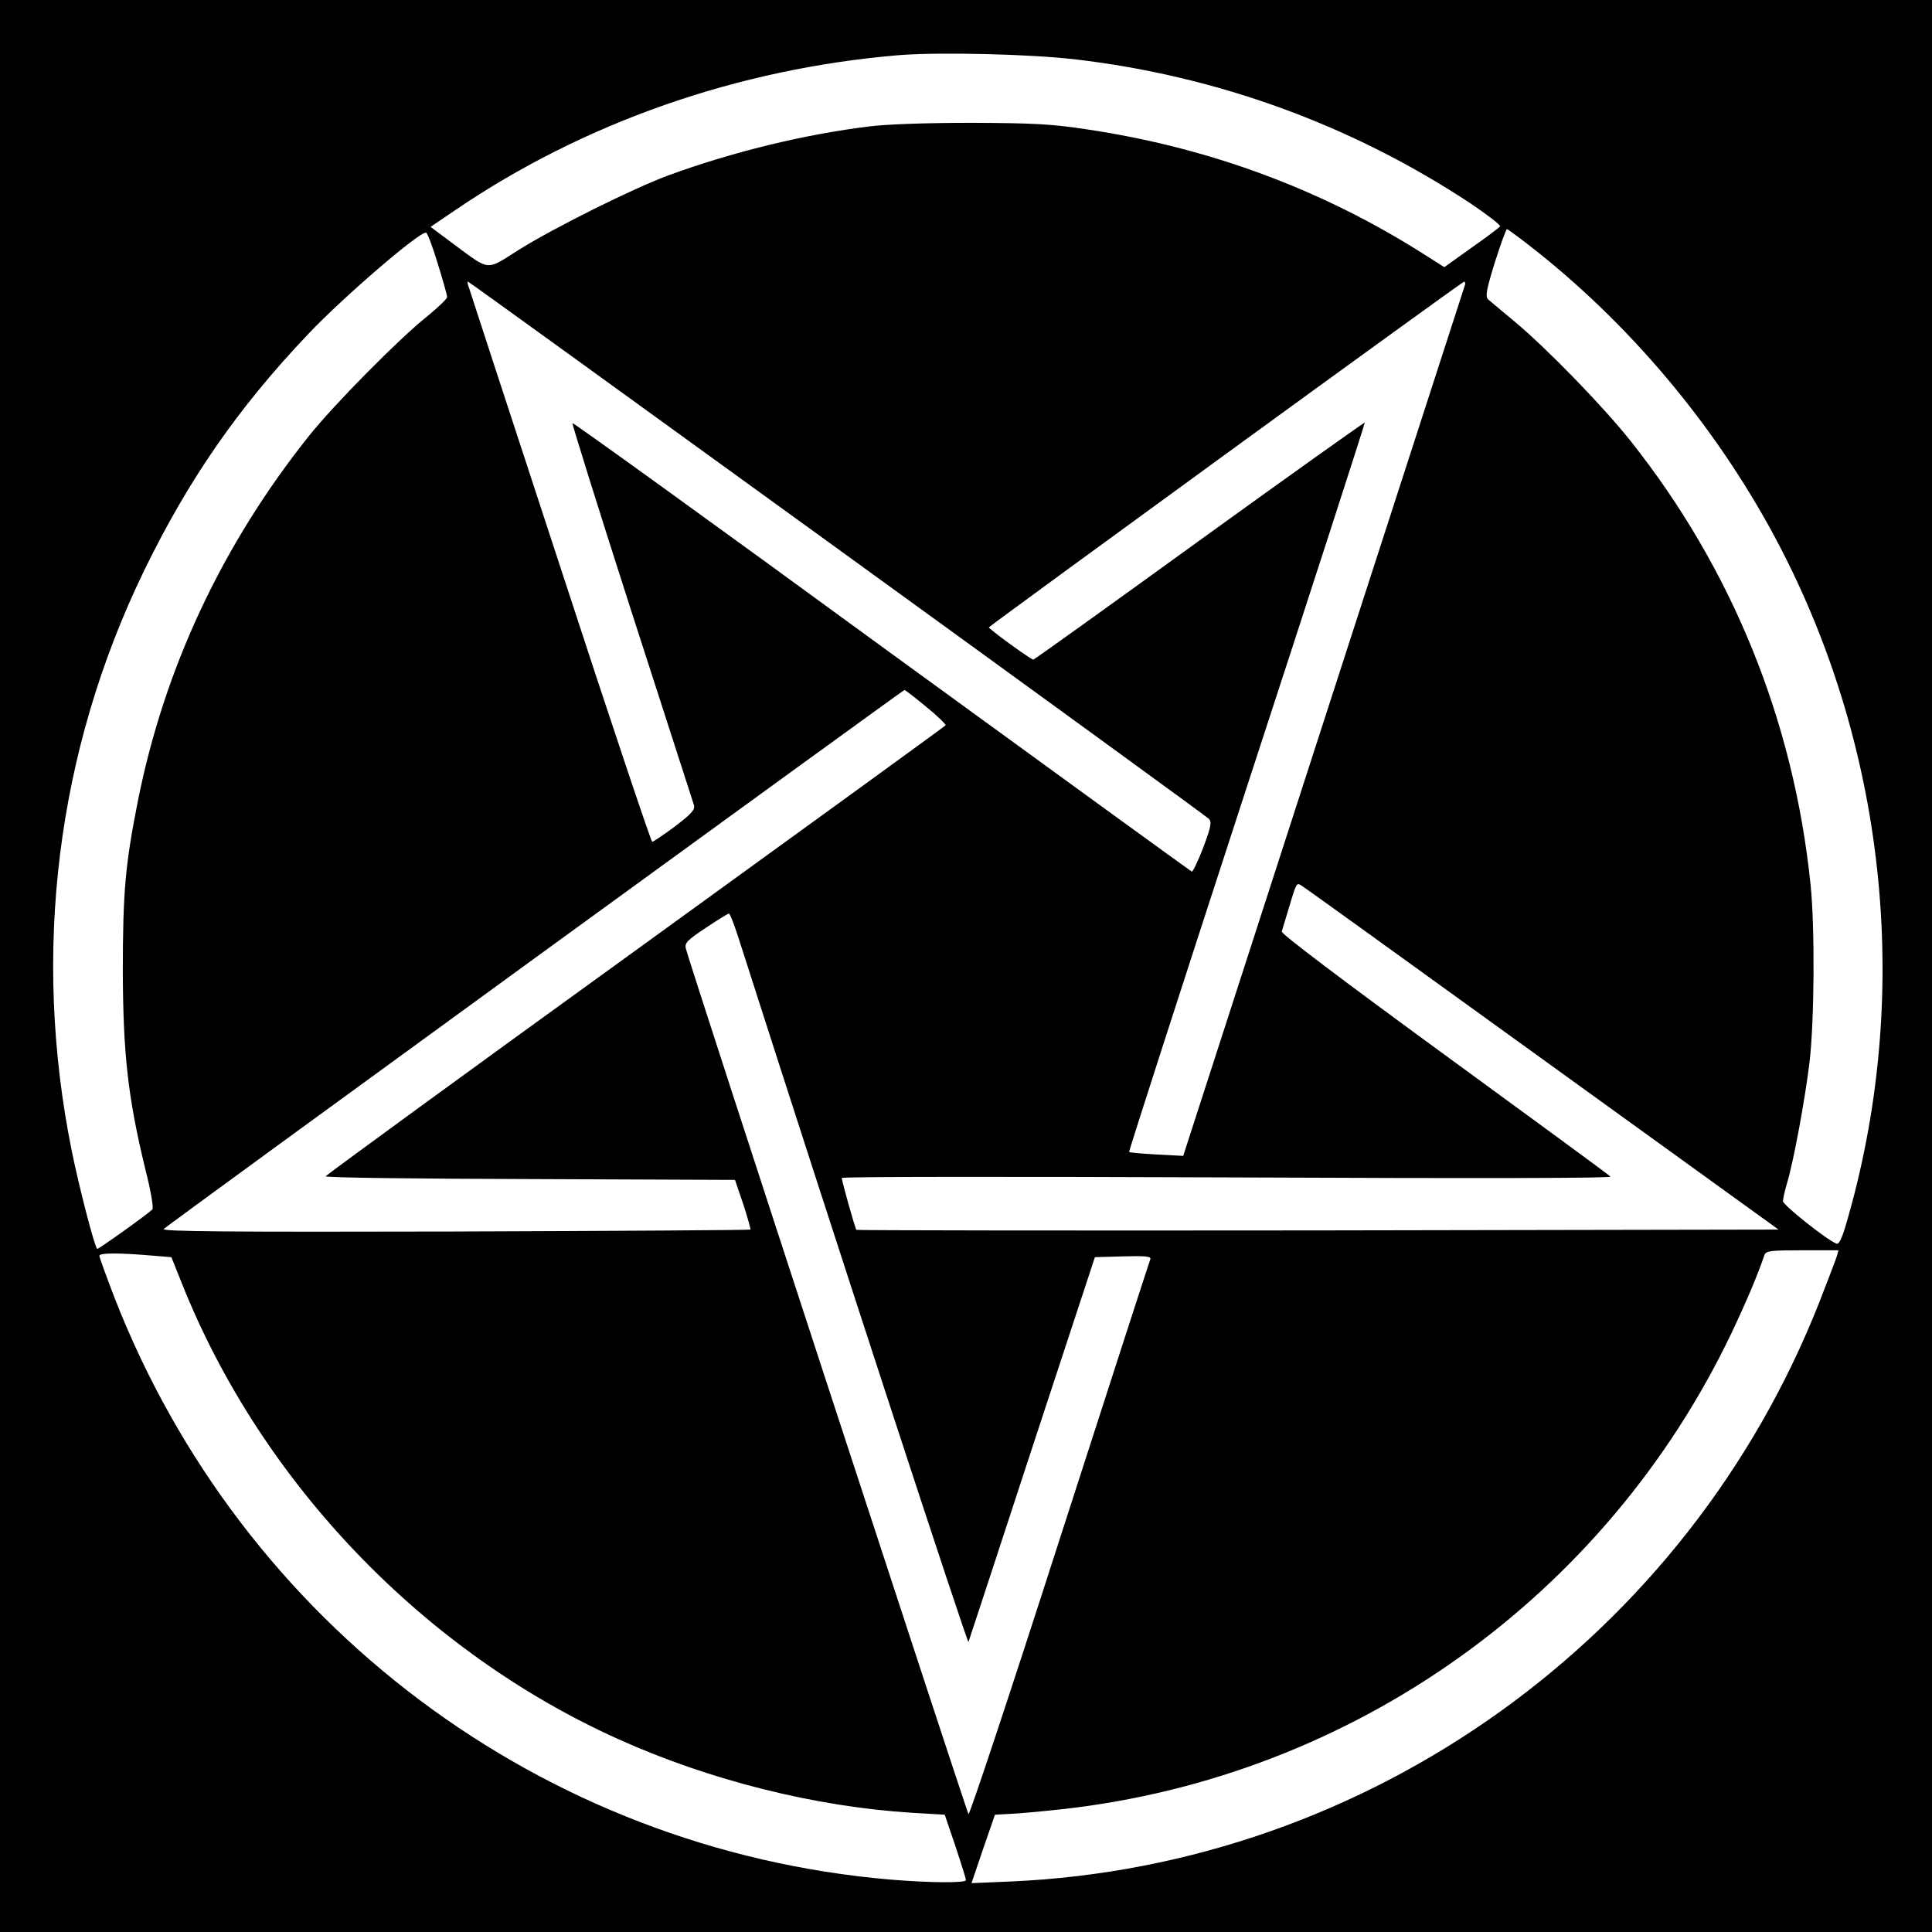
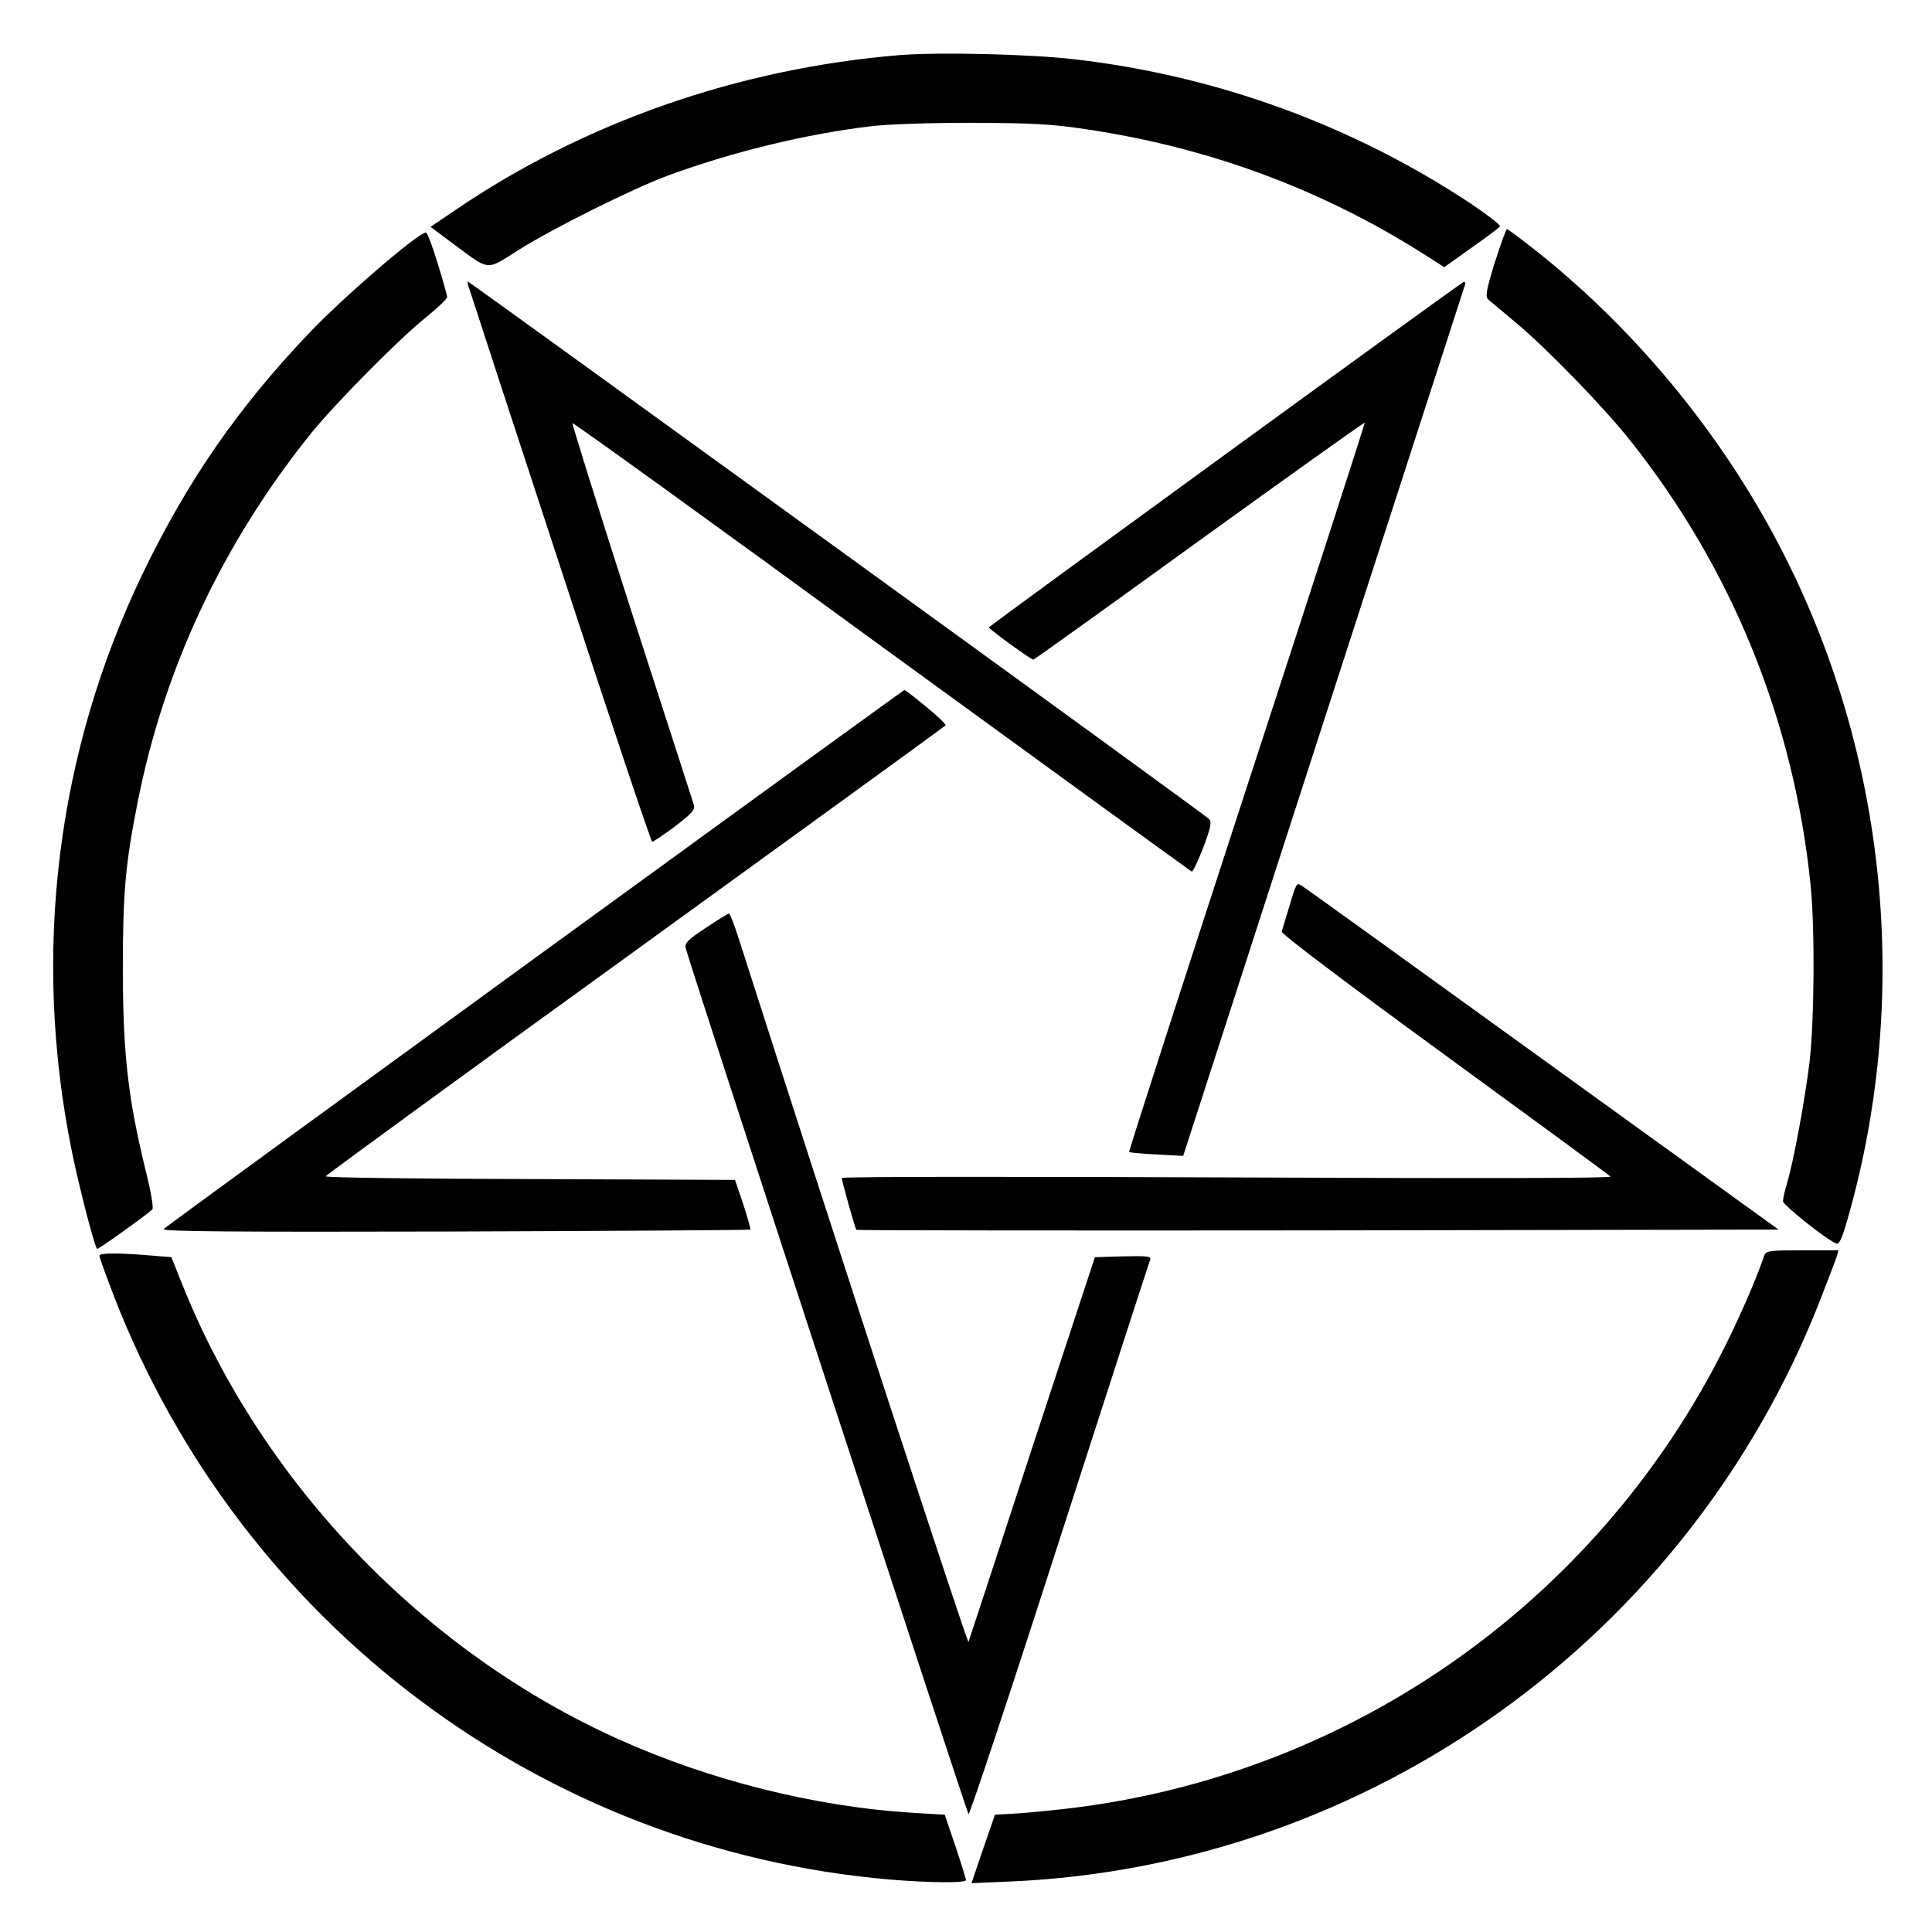
<svg xmlns="http://www.w3.org/2000/svg" version="1.0" width="700pt" height="700pt" viewBox="0 0 700 700" preserveAspectRatio="xMidYMid meet">
  <g transform="translate(0,700) scale(0.1,-0.1)" fill="#000000" stroke="none">
-     <path d="M0 3500 l0 -3500 3500 0 3500 0 0 3500 0 3500 -3500 0 -3500 0 0 -3500z m3895 3285 c515 -60 1003 -238 1433 -522 61 -41 110 -79 107 -83 -3 -5 -50 -40 -104 -78 l-98 -70 -74 47 c-368 234 -777 386 -1219 452 -132 20 -195 23 -420 24 -159 0 -307 -5 -370 -13 -237 -29 -498 -93 -730 -178 -129 -48 -412 -189 -540 -269 -120 -76 -103 -78 -233 18 l-87 65 87 59 c468 319 1026 514 1608 563 146 12 478 4 640 -15z m1681 -702 c356 -285 660 -656 870 -1058 394 -754 482 -1648 242 -2463 -15 -51 -25 -71 -34 -68 -36 14 -194 140 -194 154 0 9 7 39 15 66 23 76 64 297 81 435 18 151 20 492 4 646 -61 594 -284 1143 -651 1606 -100 126 -303 335 -419 432 -47 39 -91 76 -98 82 -11 10 -7 34 24 134 21 66 41 121 44 121 3 0 56 -39 116 -87z m-3990 -38 c19 -61 34 -115 34 -121 0 -7 -33 -38 -72 -70 -102 -81 -339 -321 -429 -434 -314 -394 -523 -840 -619 -1320 -46 -231 -55 -332 -55 -620 1 -300 19 -458 81 -714 21 -82 31 -143 26 -148 -18 -18 -197 -146 -200 -143 -10 9 -67 231 -92 355 -145 717 -55 1447 260 2098 161 332 342 594 598 863 126 133 405 373 426 366 5 -2 24 -52 42 -112z m1446 -1031 c733 -531 1339 -972 1347 -980 12 -11 10 -26 -19 -104 -19 -49 -38 -89 -42 -88 -4 2 -510 369 -1124 816 -613 448 -1118 812 -1120 809 -2 -2 94 -310 214 -683 121 -373 222 -689 226 -700 5 -18 -6 -30 -68 -78 -42 -31 -79 -56 -83 -56 -4 0 -154 447 -332 993 -179 545 -328 1002 -332 1015 -5 12 -6 22 -4 22 3 0 604 -435 1337 -966z m2276 954 c-2 -7 -233 -720 -513 -1585 l-508 -1571 -96 5 c-53 3 -98 7 -100 9 -2 2 190 597 426 1321 237 725 429 1320 428 1322 -2 1 -272 -191 -600 -428 -327 -237 -598 -431 -601 -431 -9 0 -164 113 -161 117 16 16 1714 1252 1721 1252 4 1 6 -5 4 -11z m-1952 -1529 c41 -33 72 -64 70 -67 -3 -4 -509 -371 -1125 -817 -616 -445 -1120 -813 -1121 -817 0 -5 334 -9 742 -10 l741 -3 30 -88 c16 -49 27 -90 26 -92 -2 -2 -484 -5 -1071 -7 -820 -2 -1064 0 -1055 9 16 16 2679 1953 2684 1953 3 0 38 -27 79 -61z m2228 -1273 l860 -621 -1669 -3 c-917 -1 -1670 0 -1672 2 -5 5 -53 177 -53 188 0 5 629 5 1398 2 925 -4 1394 -3 1387 3 -5 6 -277 205 -603 443 -363 265 -591 437 -588 445 2 7 14 46 26 86 26 88 28 91 43 82 7 -3 399 -286 871 -627z m-2907 432 c357 -1115 829 -2557 832 -2547 3 8 107 325 231 704 l227 690 103 3 c80 2 101 0 98 -10 -3 -7 -151 -464 -329 -1016 -177 -551 -326 -999 -330 -995 -6 7 -1011 3081 -1024 3136 -5 20 4 30 72 75 43 29 81 52 84 52 4 0 20 -42 36 -92z m3978 -1150 c-4 -13 -32 -86 -62 -163 -478 -1218 -1632 -2045 -2931 -2102 l-142 -6 42 124 43 124 55 3 c30 1 115 9 189 17 1052 117 1969 770 2425 1726 54 114 93 206 119 282 6 15 22 17 137 17 l131 0 -6 -22z m-6107 3 l73 -6 40 -100 c288 -719 875 -1330 1581 -1647 331 -149 712 -244 1062 -266 l119 -7 39 -115 c21 -63 38 -118 38 -122 0 -11 -132 -10 -275 2 -1261 108 -2348 924 -2810 2108 -30 78 -55 147 -55 152 0 11 70 11 188 1z" />
+     <path d="M0 3500 z m3895 3285 c515 -60 1003 -238 1433 -522 61 -41 110 -79 107 -83 -3 -5 -50 -40 -104 -78 l-98 -70 -74 47 c-368 234 -777 386 -1219 452 -132 20 -195 23 -420 24 -159 0 -307 -5 -370 -13 -237 -29 -498 -93 -730 -178 -129 -48 -412 -189 -540 -269 -120 -76 -103 -78 -233 18 l-87 65 87 59 c468 319 1026 514 1608 563 146 12 478 4 640 -15z m1681 -702 c356 -285 660 -656 870 -1058 394 -754 482 -1648 242 -2463 -15 -51 -25 -71 -34 -68 -36 14 -194 140 -194 154 0 9 7 39 15 66 23 76 64 297 81 435 18 151 20 492 4 646 -61 594 -284 1143 -651 1606 -100 126 -303 335 -419 432 -47 39 -91 76 -98 82 -11 10 -7 34 24 134 21 66 41 121 44 121 3 0 56 -39 116 -87z m-3990 -38 c19 -61 34 -115 34 -121 0 -7 -33 -38 -72 -70 -102 -81 -339 -321 -429 -434 -314 -394 -523 -840 -619 -1320 -46 -231 -55 -332 -55 -620 1 -300 19 -458 81 -714 21 -82 31 -143 26 -148 -18 -18 -197 -146 -200 -143 -10 9 -67 231 -92 355 -145 717 -55 1447 260 2098 161 332 342 594 598 863 126 133 405 373 426 366 5 -2 24 -52 42 -112z m1446 -1031 c733 -531 1339 -972 1347 -980 12 -11 10 -26 -19 -104 -19 -49 -38 -89 -42 -88 -4 2 -510 369 -1124 816 -613 448 -1118 812 -1120 809 -2 -2 94 -310 214 -683 121 -373 222 -689 226 -700 5 -18 -6 -30 -68 -78 -42 -31 -79 -56 -83 -56 -4 0 -154 447 -332 993 -179 545 -328 1002 -332 1015 -5 12 -6 22 -4 22 3 0 604 -435 1337 -966z m2276 954 c-2 -7 -233 -720 -513 -1585 l-508 -1571 -96 5 c-53 3 -98 7 -100 9 -2 2 190 597 426 1321 237 725 429 1320 428 1322 -2 1 -272 -191 -600 -428 -327 -237 -598 -431 -601 -431 -9 0 -164 113 -161 117 16 16 1714 1252 1721 1252 4 1 6 -5 4 -11z m-1952 -1529 c41 -33 72 -64 70 -67 -3 -4 -509 -371 -1125 -817 -616 -445 -1120 -813 -1121 -817 0 -5 334 -9 742 -10 l741 -3 30 -88 c16 -49 27 -90 26 -92 -2 -2 -484 -5 -1071 -7 -820 -2 -1064 0 -1055 9 16 16 2679 1953 2684 1953 3 0 38 -27 79 -61z m2228 -1273 l860 -621 -1669 -3 c-917 -1 -1670 0 -1672 2 -5 5 -53 177 -53 188 0 5 629 5 1398 2 925 -4 1394 -3 1387 3 -5 6 -277 205 -603 443 -363 265 -591 437 -588 445 2 7 14 46 26 86 26 88 28 91 43 82 7 -3 399 -286 871 -627z m-2907 432 c357 -1115 829 -2557 832 -2547 3 8 107 325 231 704 l227 690 103 3 c80 2 101 0 98 -10 -3 -7 -151 -464 -329 -1016 -177 -551 -326 -999 -330 -995 -6 7 -1011 3081 -1024 3136 -5 20 4 30 72 75 43 29 81 52 84 52 4 0 20 -42 36 -92z m3978 -1150 c-4 -13 -32 -86 -62 -163 -478 -1218 -1632 -2045 -2931 -2102 l-142 -6 42 124 43 124 55 3 c30 1 115 9 189 17 1052 117 1969 770 2425 1726 54 114 93 206 119 282 6 15 22 17 137 17 l131 0 -6 -22z m-6107 3 l73 -6 40 -100 c288 -719 875 -1330 1581 -1647 331 -149 712 -244 1062 -266 l119 -7 39 -115 c21 -63 38 -118 38 -122 0 -11 -132 -10 -275 2 -1261 108 -2348 924 -2810 2108 -30 78 -55 147 -55 152 0 11 70 11 188 1z" />
  </g>
</svg>